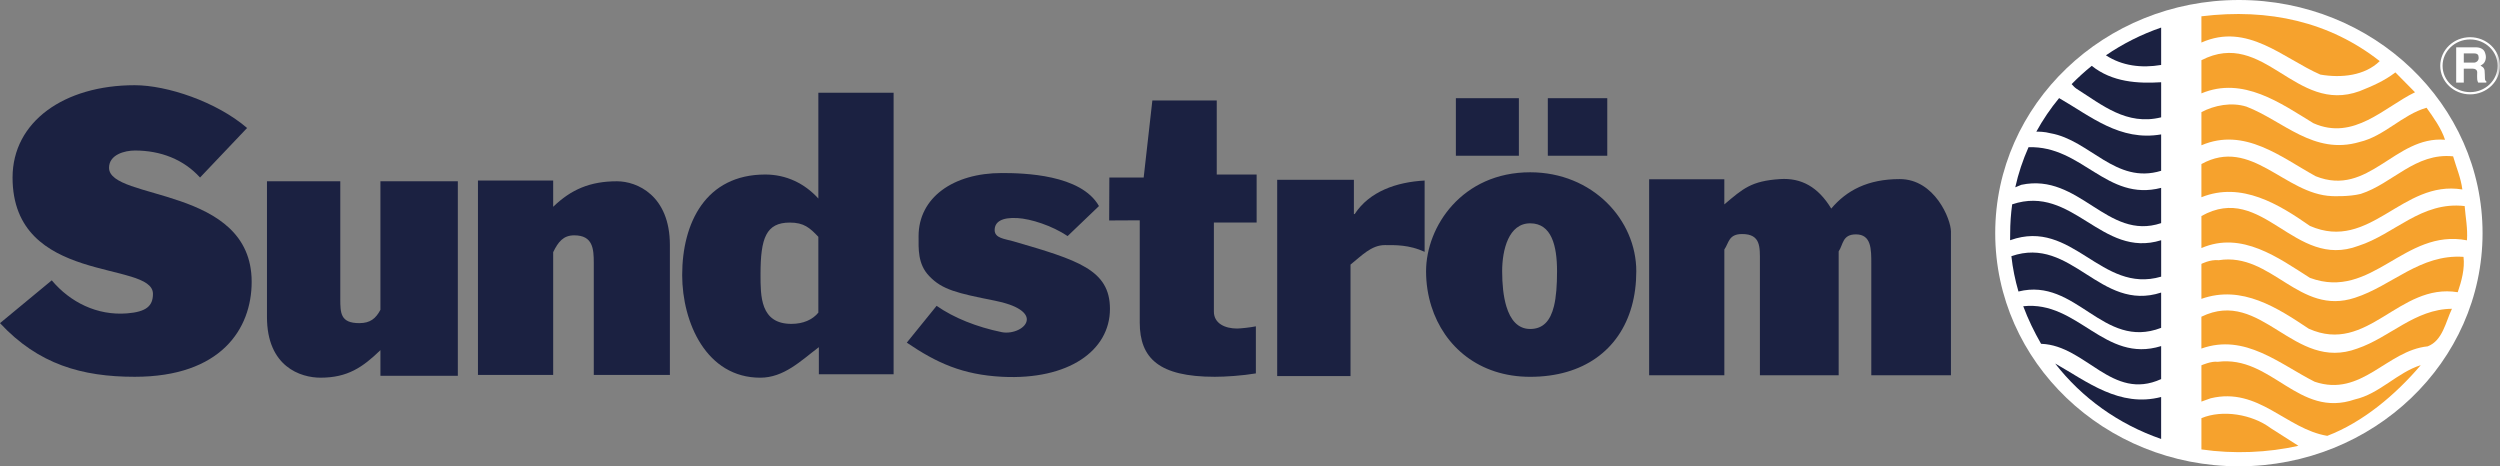
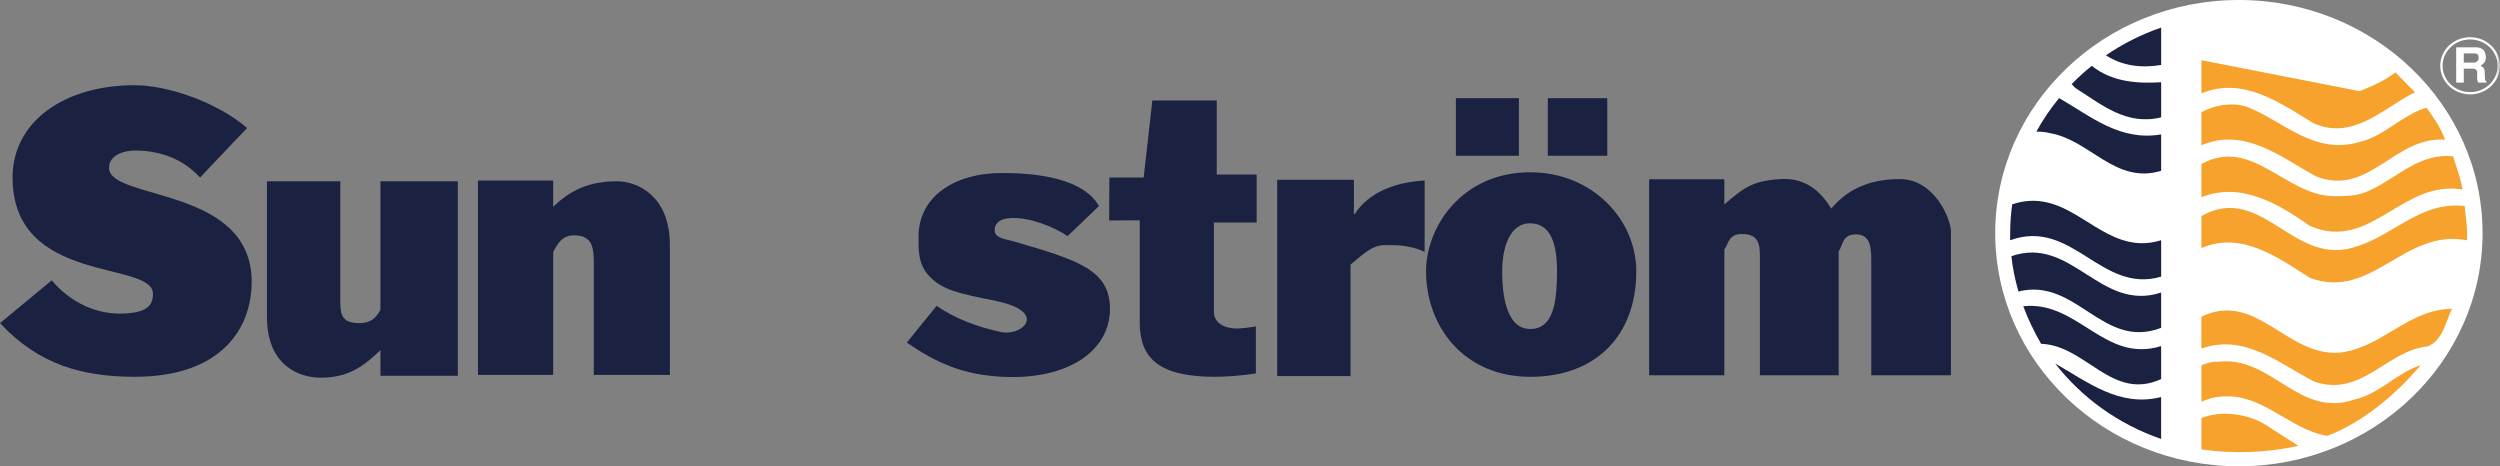
<svg xmlns="http://www.w3.org/2000/svg" version="1.1" viewBox="0 0 300 55.956">
  <rect x="0" y="0" width="300" height="55.956" fill="#808080" stroke="none" />
  <defs>
    <style>
      .cls-1 {
        mask: url(#mask-15);
      }

      .cls-2 {
        mask: url(#mask-5);
      }

      .cls-3 {
        mask: url(#mask-13);
      }

      .cls-4 {
        mask: url(#mask-1);
      }

      .cls-5 {
        fill: #1b2141;
      }

      .cls-5, .cls-6, .cls-7 {
        fill-rule: evenodd;
      }

      .cls-8 {
        mask: url(#mask-10);
      }

      .cls-9 {
        mask: url(#mask-6);
      }

      .cls-10 {
        mask: url(#mask-7);
      }

      .cls-11 {
        mask: url(#mask-18);
      }

      .cls-12 {
        mask: url(#mask-17);
      }

      .cls-13 {
        mask: url(#mask);
      }

      .cls-6 {
        fill: #fff;
      }

      .cls-14 {
        mask: url(#mask-20);
      }

      .cls-15 {
        mask: url(#mask-2-3);
      }

      .cls-16 {
        mask: url(#mask-8);
      }

      .cls-17 {
        mask: url(#mask-9);
      }

      .cls-18 {
        mask: url(#mask-21);
      }

      .cls-19 {
        mask: url(#mask-16);
      }

      .cls-20 {
        mask: url(#mask-19);
      }

      .cls-7 {
        fill: #f6a22d;
      }

      .cls-21 {
        mask: url(#mask-11);
      }

      .cls-22 {
        mask: url(#mask-12);
      }

      .cls-23 {
        mask: url(#mask-4);
      }

      .cls-24 {
        mask: url(#mask-14);
      }

      .cls-25 {
        mask: url(#mask-3);
      }
    </style>
    <mask id="mask" x="0" y="0" width="299.999" height="55.956" maskUnits="userSpaceOnUse">
      <g id="mask-2">
        <polygon id="path-1" class="cls-6" points="0 55.956 299.999 55.956 299.999 0 0 0 0 55.956" />
      </g>
    </mask>
    <mask id="mask-1" x="0" y="0" width="299.999" height="55.956" maskUnits="userSpaceOnUse">
      <g id="mask-2-2" data-name="mask-2">
        <polygon id="path-1-2" data-name="path-1" class="cls-6" points="0 55.956 299.999 55.956 299.999 0 0 0 0 55.956" />
      </g>
    </mask>
    <mask id="mask-2-3" data-name="mask-2" x="0" y="0" width="299.999" height="55.956" maskUnits="userSpaceOnUse">
      <g id="mask-2-4" data-name="mask-2">
        <polygon id="path-1-3" data-name="path-1" class="cls-6" points="0 55.956 299.999 55.956 299.999 0 0 0 0 55.956" />
      </g>
    </mask>
    <mask id="mask-3" x="0" y="0" width="300" height="55.956" maskUnits="userSpaceOnUse">
      <g id="mask-2-5" data-name="mask-2">
        <polygon id="path-1-4" data-name="path-1" class="cls-6" points="0 55.956 299.999 55.956 299.999 0 0 0 0 55.956" />
      </g>
    </mask>
    <mask id="mask-4" x="0" y="0" width="299.999" height="55.956" maskUnits="userSpaceOnUse">
      <g id="mask-2-6" data-name="mask-2">
        <polygon id="path-1-5" data-name="path-1" class="cls-6" points="0 55.956 299.999 55.956 299.999 0 0 0 0 55.956" />
      </g>
    </mask>
    <mask id="mask-5" x="0" y="0" width="299.999" height="55.956" maskUnits="userSpaceOnUse">
      <g id="mask-2-7" data-name="mask-2">
        <polygon id="path-1-6" data-name="path-1" class="cls-6" points="0 55.956 299.999 55.956 299.999 0 0 0 0 55.956" />
      </g>
    </mask>
    <mask id="mask-6" x="0" y="0" width="299.999" height="55.956" maskUnits="userSpaceOnUse">
      <g id="mask-2-8" data-name="mask-2">
        <polygon id="path-1-7" data-name="path-1" class="cls-6" points="0 55.956 299.999 55.956 299.999 0 0 0 0 55.956" />
      </g>
    </mask>
    <mask id="mask-7" x="0" y="0" width="299.999" height="55.956" maskUnits="userSpaceOnUse">
      <g id="mask-2-9" data-name="mask-2">
        <polygon id="path-1-8" data-name="path-1" class="cls-6" points="0 55.956 299.999 55.956 299.999 0 0 0 0 55.956" />
      </g>
    </mask>
    <mask id="mask-8" x="0" y="0" width="299.999" height="55.956" maskUnits="userSpaceOnUse">
      <g id="mask-2-10" data-name="mask-2">
        <polygon id="path-1-9" data-name="path-1" class="cls-6" points="0 55.956 299.999 55.956 299.999 0 0 0 0 55.956" />
      </g>
    </mask>
    <mask id="mask-9" x="0" y="0" width="299.999" height="55.956" maskUnits="userSpaceOnUse">
      <g id="mask-2-11" data-name="mask-2">
        <polygon id="path-1-10" data-name="path-1" class="cls-6" points="0 55.956 299.999 55.956 299.999 0 0 0 0 55.956" />
      </g>
    </mask>
    <mask id="mask-10" x="0" y="0" width="299.999" height="55.956" maskUnits="userSpaceOnUse">
      <g id="mask-2-12" data-name="mask-2">
        <polygon id="path-1-11" data-name="path-1" class="cls-6" points="0 55.956 299.999 55.956 299.999 0 0 0 0 55.956" />
      </g>
    </mask>
    <mask id="mask-11" x="0" y="0" width="299.999" height="55.956" maskUnits="userSpaceOnUse">
      <g id="mask-2-13" data-name="mask-2">
        <polygon id="path-1-12" data-name="path-1" class="cls-6" points="0 55.956 299.999 55.956 299.999 0 0 0 0 55.956" />
      </g>
    </mask>
    <mask id="mask-12" x="0" y="0" width="299.999" height="55.956" maskUnits="userSpaceOnUse">
      <g id="mask-2-14" data-name="mask-2">
        <polygon id="path-1-13" data-name="path-1" class="cls-6" points="0 55.956 299.999 55.956 299.999 0 0 0 0 55.956" />
      </g>
    </mask>
    <mask id="mask-13" x="0" y="0" width="299.999" height="55.956" maskUnits="userSpaceOnUse">
      <g id="mask-2-15" data-name="mask-2">
        <polygon id="path-1-14" data-name="path-1" class="cls-6" points="0 55.956 299.999 55.956 299.999 0 0 0 0 55.956" />
      </g>
    </mask>
    <mask id="mask-14" x="0" y="0" width="299.999" height="55.956" maskUnits="userSpaceOnUse">
      <g id="mask-2-16" data-name="mask-2">
        <polygon id="path-1-15" data-name="path-1" class="cls-6" points="0 55.956 299.999 55.956 299.999 0 0 0 0 55.956" />
      </g>
    </mask>
    <mask id="mask-15" x="0" y="0" width="299.999" height="55.956" maskUnits="userSpaceOnUse">
      <g id="mask-2-17" data-name="mask-2">
-         <polygon id="path-1-16" data-name="path-1" class="cls-6" points="0 55.956 299.999 55.956 299.999 0 0 0 0 55.956" />
-       </g>
+         </g>
    </mask>
    <mask id="mask-16" x="0" y="0" width="299.999" height="55.956" maskUnits="userSpaceOnUse">
      <g id="mask-2-18" data-name="mask-2">
        <polygon id="path-1-17" data-name="path-1" class="cls-6" points="0 55.956 299.999 55.956 299.999 0 0 0 0 55.956" />
      </g>
    </mask>
    <mask id="mask-17" x="0" y="0" width="299.999" height="55.956" maskUnits="userSpaceOnUse">
      <g id="mask-2-19" data-name="mask-2">
        <polygon id="path-1-18" data-name="path-1" class="cls-6" points="0 55.956 299.999 55.956 299.999 0 0 0 0 55.956" />
      </g>
    </mask>
    <mask id="mask-18" x="0" y="0" width="299.999" height="55.956" maskUnits="userSpaceOnUse">
      <g id="mask-2-20" data-name="mask-2">
        <polygon id="path-1-19" data-name="path-1" class="cls-6" points="0 55.956 299.999 55.956 299.999 0 0 0 0 55.956" />
      </g>
    </mask>
    <mask id="mask-19" x="0" y="0" width="299.999" height="55.956" maskUnits="userSpaceOnUse">
      <g id="mask-2-21" data-name="mask-2">
        <polygon id="path-1-20" data-name="path-1" class="cls-6" points="0 55.956 299.999 55.956 299.999 0 0 0 0 55.956" />
      </g>
    </mask>
    <mask id="mask-20" x="0" y="0" width="299.999" height="55.956" maskUnits="userSpaceOnUse">
      <g id="mask-2-22" data-name="mask-2">
        <polygon id="path-1-21" data-name="path-1" class="cls-6" points="0 55.956 299.999 55.956 299.999 0 0 0 0 55.956" />
      </g>
    </mask>
    <mask id="mask-21" x="0" y="0" width="299.999" height="55.956" maskUnits="userSpaceOnUse">
      <g id="mask-2-23" data-name="mask-2">
        <polygon id="path-1-22" data-name="path-1" class="cls-6" points="0 55.956 299.999 55.956 299.999 0 0 0 0 55.956" />
      </g>
    </mask>
  </defs>
  <g>
    <g id="Layer_1">
      <g id="Symbols">
        <g id="Topp">
          <g id="Group-42-Copy">
            <path id="Fill-1" class="cls-6" d="M297.907,27.978c0,15.451-13.091,27.978-29.241,27.978-16.148,0-29.239-12.527-29.239-27.978S252.517,0,268.666,0c16.15,0,29.241,12.527,29.241,27.978" />
            <path id="Fill-3" class="cls-5" d="M183.62,39.477c-1.48,0-2.37-1.096-2.859-2.717l-.004-.002h.004c-.361-1.196-.502-2.674-.502-4.207,0-2.6.79-5.753,3.361-5.753,2.577,0,3.225,2.703,3.225,5.753,0,1.664-.099,3.091-.374,4.209-.43,1.727-1.287,2.717-2.851,2.717M196.355,32.552c0-6.202-5.271-11.878-12.735-11.878-8.14,0-12.492,6.484-12.492,11.878,0,1.459.219,2.88.64,4.209,1.528,4.831,5.726,8.457,11.852,8.457,6.387,0,10.719-3.231,12.187-8.457l-.002-.002h.002c.361-1.287.548-2.698.548-4.207" />
            <path id="Fill-5" class="cls-5" d="M29.65,15.358c-3.671-3.152-9.6-5.133-13.487-5.133C7.689,10.225,1.507,14.609,1.507,21.302c0,12.94,16.848,9.91,16.848,13.962,0,1.492-.844,2.158-3.107,2.341-3.592.287-6.836-1.341-9.037-3.964l-6.211,5.136c4.61,4.952,9.844,6.438,16.163,6.438,10.345,0,14.037-5.743,14.037-11.399,0-11.519-17.116-9.721-17.116-13.682,0-1.582,1.884-2.072,3.107-2.072,3.091,0,5.847,1.071,7.814,3.241l5.645-5.944Z" />
            <path id="Fill-7" class="cls-5" d="M54.938,21.752h-9.288v15.427c-.562,1.054-1.228,1.597-2.536,1.597-2.249,0-2.28-1.189-2.28-2.907v-14.117h-8.798v16.287c0,5.973,4.039,7.283,6.426,7.283,3.227,0,5.037-1.226,7.189-3.305v3.081h9.288v-23.346Z" />
            <path id="Fill-9" class="cls-5" d="M57.354,44.991h9.027v-14.731c.599-1.226,1.211-2.02,2.524-2.02,2.247,0,2.349,1.614,2.349,3.332v13.419h9.132v-15.581c0-5.971-3.96-7.657-6.344-7.657-3.229,0-5.507.981-7.661,3.062v-3.152h-9.027v23.327Z" />
-             <path id="Fill-11" class="cls-5" d="M107.232,11.126v33.784h-8.97v-3.251c-2.157,1.629-4.182,3.664-7.035,3.664-6.461,0-9.365-6.622-9.365-12.321,0-6.244,2.811-12.06,9.971-12.06,2.527,0,4.734,1.076,6.369,2.882v-12.697h9.03ZM98.202,37.516v-9.097c-1.027-1.086-1.736-1.71-3.421-1.71-2.853,0-3.518,1.857-3.518,6.199,0,2.627-.037,5.957,3.706,5.957,1.405,0,2.532-.491,3.232-1.349h0Z" />
            <path id="Fill-13" class="cls-5" d="M108.815,41.116c3.578,2.43,6.685,3.855,11.45,4.099,7.939.403,12.929-3.13,12.929-8.148,0-4.706-3.86-5.858-11.577-8.107-1.01-.297-2.259-.356-2.259-1.352,0-.992.862-1.546,2.73-1.44,1.6.088,4.14.899,6.025,2.16l3.763-3.602c-2.152-3.801-9.036-3.963-11.656-3.963-5.851,0-9.991,2.964-9.991,7.578,0,1.494-.12,3.347,1.281,4.792,1.549,1.632,3.347,2.049,7.848,2.942,2.73.536,3.86,1.433,3.86,2.246,0,1.044-1.695,1.804-3.014,1.536-3.015-.621-5.743-1.713-7.811-3.157l-3.578,4.415Z" />
            <path id="Fill-15" class="cls-5" d="M133.1,26.456l3.669-.019v12.264c0,4.297,2.31,6.514,9.002,6.514,1.311,0,3.29-.132,4.933-.406v-5.651c-.61.133-1.843.266-2.259.266-1.41,0-2.779-.587-2.779-2.035v-10.681h5.13v-5.765h-4.787v-8.886h-7.726l-1.042,9.246h-4.119l-.023,5.153Z" />
            <path id="Fill-17" class="cls-5" d="M153.263,45.125h8.799v-13.375c1.309-1.037,2.481-2.339,4.119-2.339,1.264,0,2.901-.051,4.774.808v-8.554c-3.368.18-6.614,1.303-8.391,4.02h-.097v-4.109h-9.205v23.55Z" />
            <g class="cls-13">
              <polygon id="Fill-19" class="cls-5" points="174.705 18.689 182.266 18.689 182.266 11.783 174.705 11.783 174.705 18.689" />
            </g>
            <g class="cls-4">
              <polygon id="Fill-21" class="cls-5" points="185.738 18.689 192.873 18.689 192.873 11.783 185.738 11.783 185.738 18.689" />
            </g>
            <g class="cls-15">
              <path id="Fill-22" class="cls-5" d="M197.898,45.032h9.023v-15.09c.562-.813.501-1.857,2.139-1.857,2.247,0,2.129,1.587,2.129,3.307v13.64h9.451v-14.868c.559-.816.43-2.039,2.073-2.039,1.847,0,1.843,1.769,1.843,3.485v13.421h9.559v-17.24c0-1.47-1.944-6.301-6.144-6.301-3.838,0-6.387,1.362-8.22,3.539-1.576-2.593-3.586-3.708-6.151-3.539-3.456.226-4.432,1.14-6.681,3.037v-3.012h-9.023v23.516Z" />
            </g>
            <g class="cls-25">
              <path id="Fill-23" class="cls-6" d="M296.415,4.734c-1.824,0-3.306,1.416-3.306,3.16s1.482,3.162,3.306,3.162c1.821,0,3.301-1.418,3.301-3.162s-1.48-3.16-3.301-3.16M296.415,11.324c-1.979,0-3.586-1.54-3.586-3.43s1.607-3.43,3.586-3.43c1.972,0,3.585,1.54,3.585,3.43s-1.613,3.43-3.585,3.43" />
            </g>
            <g class="cls-23">
              <path id="Fill-24" class="cls-6" d="M295.655,6.409h1.228c.407,0,.552.17.552.474.053.42-.328.632-.539.632h-1.241v-1.106ZM294.743,9.911h.911v-1.671h1.064c.314,0,.532.138.546.427-.014.305-.014.641,0,.85.012.14.048.268.122.395h.975v-.157c-.095-.057-.169-.111-.169-.349-.007-.212-.018-.769-.041-.944-.049-.383-.344-.484-.492-.585.296-.167.492-.302.599-.668.109-.366.018-.668-.046-.852-.123-.457-.573-.656-1.017-.674h-2.453v4.229Z" />
            </g>
            <g class="cls-2">
-               <path id="Fill-25" class="cls-7" d="M285.567,7.334c-1.803,1.755-4.601,2.049-7.125,1.617-4.471-1.956-8.764-6.296-14.273-3.845V1.957c8.107-.993,15.406.673,21.398,5.377" />
-             </g>
+               </g>
            <g class="cls-9">
-               <path id="Fill-26" class="cls-7" d="M283.151,10.939c1.487-.597,2.977-1.228,4.295-2.251l2.356,2.384c-3.706,1.789-7.342,5.866-12.195,3.711-3.912-2.386-8.45-5.666-13.436-3.578v-3.98c7.515-3.873,11.254,6.531,18.981,3.713" />
+               <path id="Fill-26" class="cls-7" d="M283.151,10.939c1.487-.597,2.977-1.228,4.295-2.251l2.356,2.384c-3.706,1.789-7.342,5.866-12.195,3.711-3.912-2.386-8.45-5.666-13.436-3.578v-3.98" />
            </g>
            <g class="cls-10">
              <path id="Fill-27" class="cls-7" d="M283.151,17.038c2.977-.696,5.127-3.281,8.036-4.109.797,1.126,1.766,2.452,2.217,3.843-6.027-.497-9.145,6.927-15.521,4.376-4.119-2.255-8.517-5.931-13.713-3.713v-3.978c1.558-.826,3.599-1.224,5.403-.661,4.397,1.69,8.072,5.863,13.577,4.243" />
            </g>
            <g class="cls-16">
              <path id="Fill-28" class="cls-7" d="M283.289,23.268c3.81-1.226,6.545-4.971,11.085-4.507.381,1.327.932,2.582,1.107,3.976-7.238-1.192-11.046,7.524-18.288,4.376-3.704-2.585-8.209-5.369-13.024-3.445v-3.98c5.996-3.313,9.978,3.614,15.653,3.846,0,0,2.03.099,3.467-.266" />
            </g>
            <g class="cls-17">
              <path id="Fill-29" class="cls-7" d="M295.76,24.726c.102,1.361.379,2.652.275,4.113-7.55-1.46-11.394,7.258-18.841,4.506-3.775-2.388-8.174-5.667-13.024-3.578v-3.843c7.379-4.146,11.119,6.492,18.84,3.577,4.332-1.391,7.553-5.371,12.751-4.774" />
            </g>
            <g class="cls-8">
-               <path id="Fill-30" class="cls-7" d="M295.622,30.823c.171,1.427-.241,2.919-.693,4.243-7.102-1.158-10.773,7.558-17.877,4.379-3.74-2.487-7.999-5.307-12.883-3.583v-4.194s1.05-.553,2.078-.445c6.373-.995,9.628,6.728,16.349,4.507,4.432-1.427,7.827-5.268,13.026-4.907" />
-             </g>
+               </g>
            <g class="cls-21">
              <path id="Fill-31" class="cls-7" d="M294.233,37.055c-.763,1.59-1.109,3.811-2.908,4.507-4.919.496-7.932,6.163-13.577,4.241-4.191-2.118-8.348-5.831-13.581-3.976v-3.821c7.252-3.529,11.05,6.671,18.704,3.821,3.914-1.325,6.896-4.737,11.362-4.772" />
            </g>
            <g class="cls-22">
              <path id="Fill-32" class="cls-7" d="M282.596,47.926c2.941-.663,5.058-3.216,7.897-4.109-3.047,3.58-6.96,6.858-11.221,8.485-4.957-.828-8.246-5.898-13.995-4.507l-1.107.396v-4.354s1.218-.536,1.937-.417c6.512-.833,9.666,6.856,16.489,4.506" />
            </g>
            <g class="cls-3">
              <path id="Fill-33" class="cls-7" d="M275.809,53.494c-3.637.828-7.758,1.002-11.639.437v-3.75c2.527-1.062,6.098-.465,8.311,1.194l3.327,2.12Z" />
            </g>
            <g class="cls-24">
              <path id="Fill-34" class="cls-5" d="M259.338,3.308v4.487c-2.376.401-4.691.108-6.628-1.157,2.021-1.383,4.249-2.511,6.628-3.33" />
            </g>
            <g class="cls-1">
-               <path id="Fill-35" class="cls-5" d="M241.832,22.479c.368-1.669.909-3.275,1.591-4.813,6.447-.211,9.356,6.563,15.914,4.878v4.232c-6.492,2.175-9.799-6.079-16.774-4.6l-.731.302Z" />
-             </g>
+               </g>
            <g class="cls-19">
              <path id="Fill-36" class="cls-5" d="M246.063,15.991c-.701-.192-1.45-.197-1.704-.191.782-1.425,1.697-2.776,2.733-4.028,3.805,2.184,7.294,5.205,12.245,4.357v4.366c-5.46,1.676-8.562-3.684-13.274-4.504" />
            </g>
            <g class="cls-12">
              <path id="Fill-37" class="cls-5" d="M251.009,7.901c2.466,1.971,5.537,2.138,8.329,1.968v4.211c-4.142,1.025-7.102-1.502-10.135-3.416-.294-.191-.448-.413-.608-.57.758-.772,1.563-1.509,2.414-2.192" />
            </g>
            <g class="cls-11">
              <path id="Fill-38" class="cls-5" d="M246.617,43.62c3.863,2.184,7.724,5.308,12.719,4.02v5.035c-5.118-1.764-9.531-4.947-12.719-9.055" />
            </g>
            <g class="cls-20">
              <path id="Fill-39" class="cls-5" d="M241.212,28.827c.014-.283.009-.558.009-.835,0-1.177.083-2.335.24-3.472,7.284-2.448,10.706,6.538,17.879,4.307v4.371c-7.236,2.115-10.627-7.048-18.099-4.379l-.028.008Z" />
            </g>
            <g class="cls-14">
              <path id="Fill-40" class="cls-5" d="M242.214,34.981c-.397-1.374-.691-2.787-.848-4.239,7.249-2.513,10.625,6.753,17.971,4.366v4.234c-7.03,2.698-10.169-6.101-17.123-4.361" />
            </g>
            <g class="cls-18">
              <path id="Fill-41" class="cls-5" d="M244.928,41.257c-.811-1.418-1.556-2.931-2.139-4.509,6.565-.71,9.737,6.898,16.548,4.782v3.961c-5.902,2.686-9.002-4.012-14.354-4.232l-.055-.002Z" />
            </g>
          </g>
        </g>
      </g>
    </g>
  </g>
</svg>